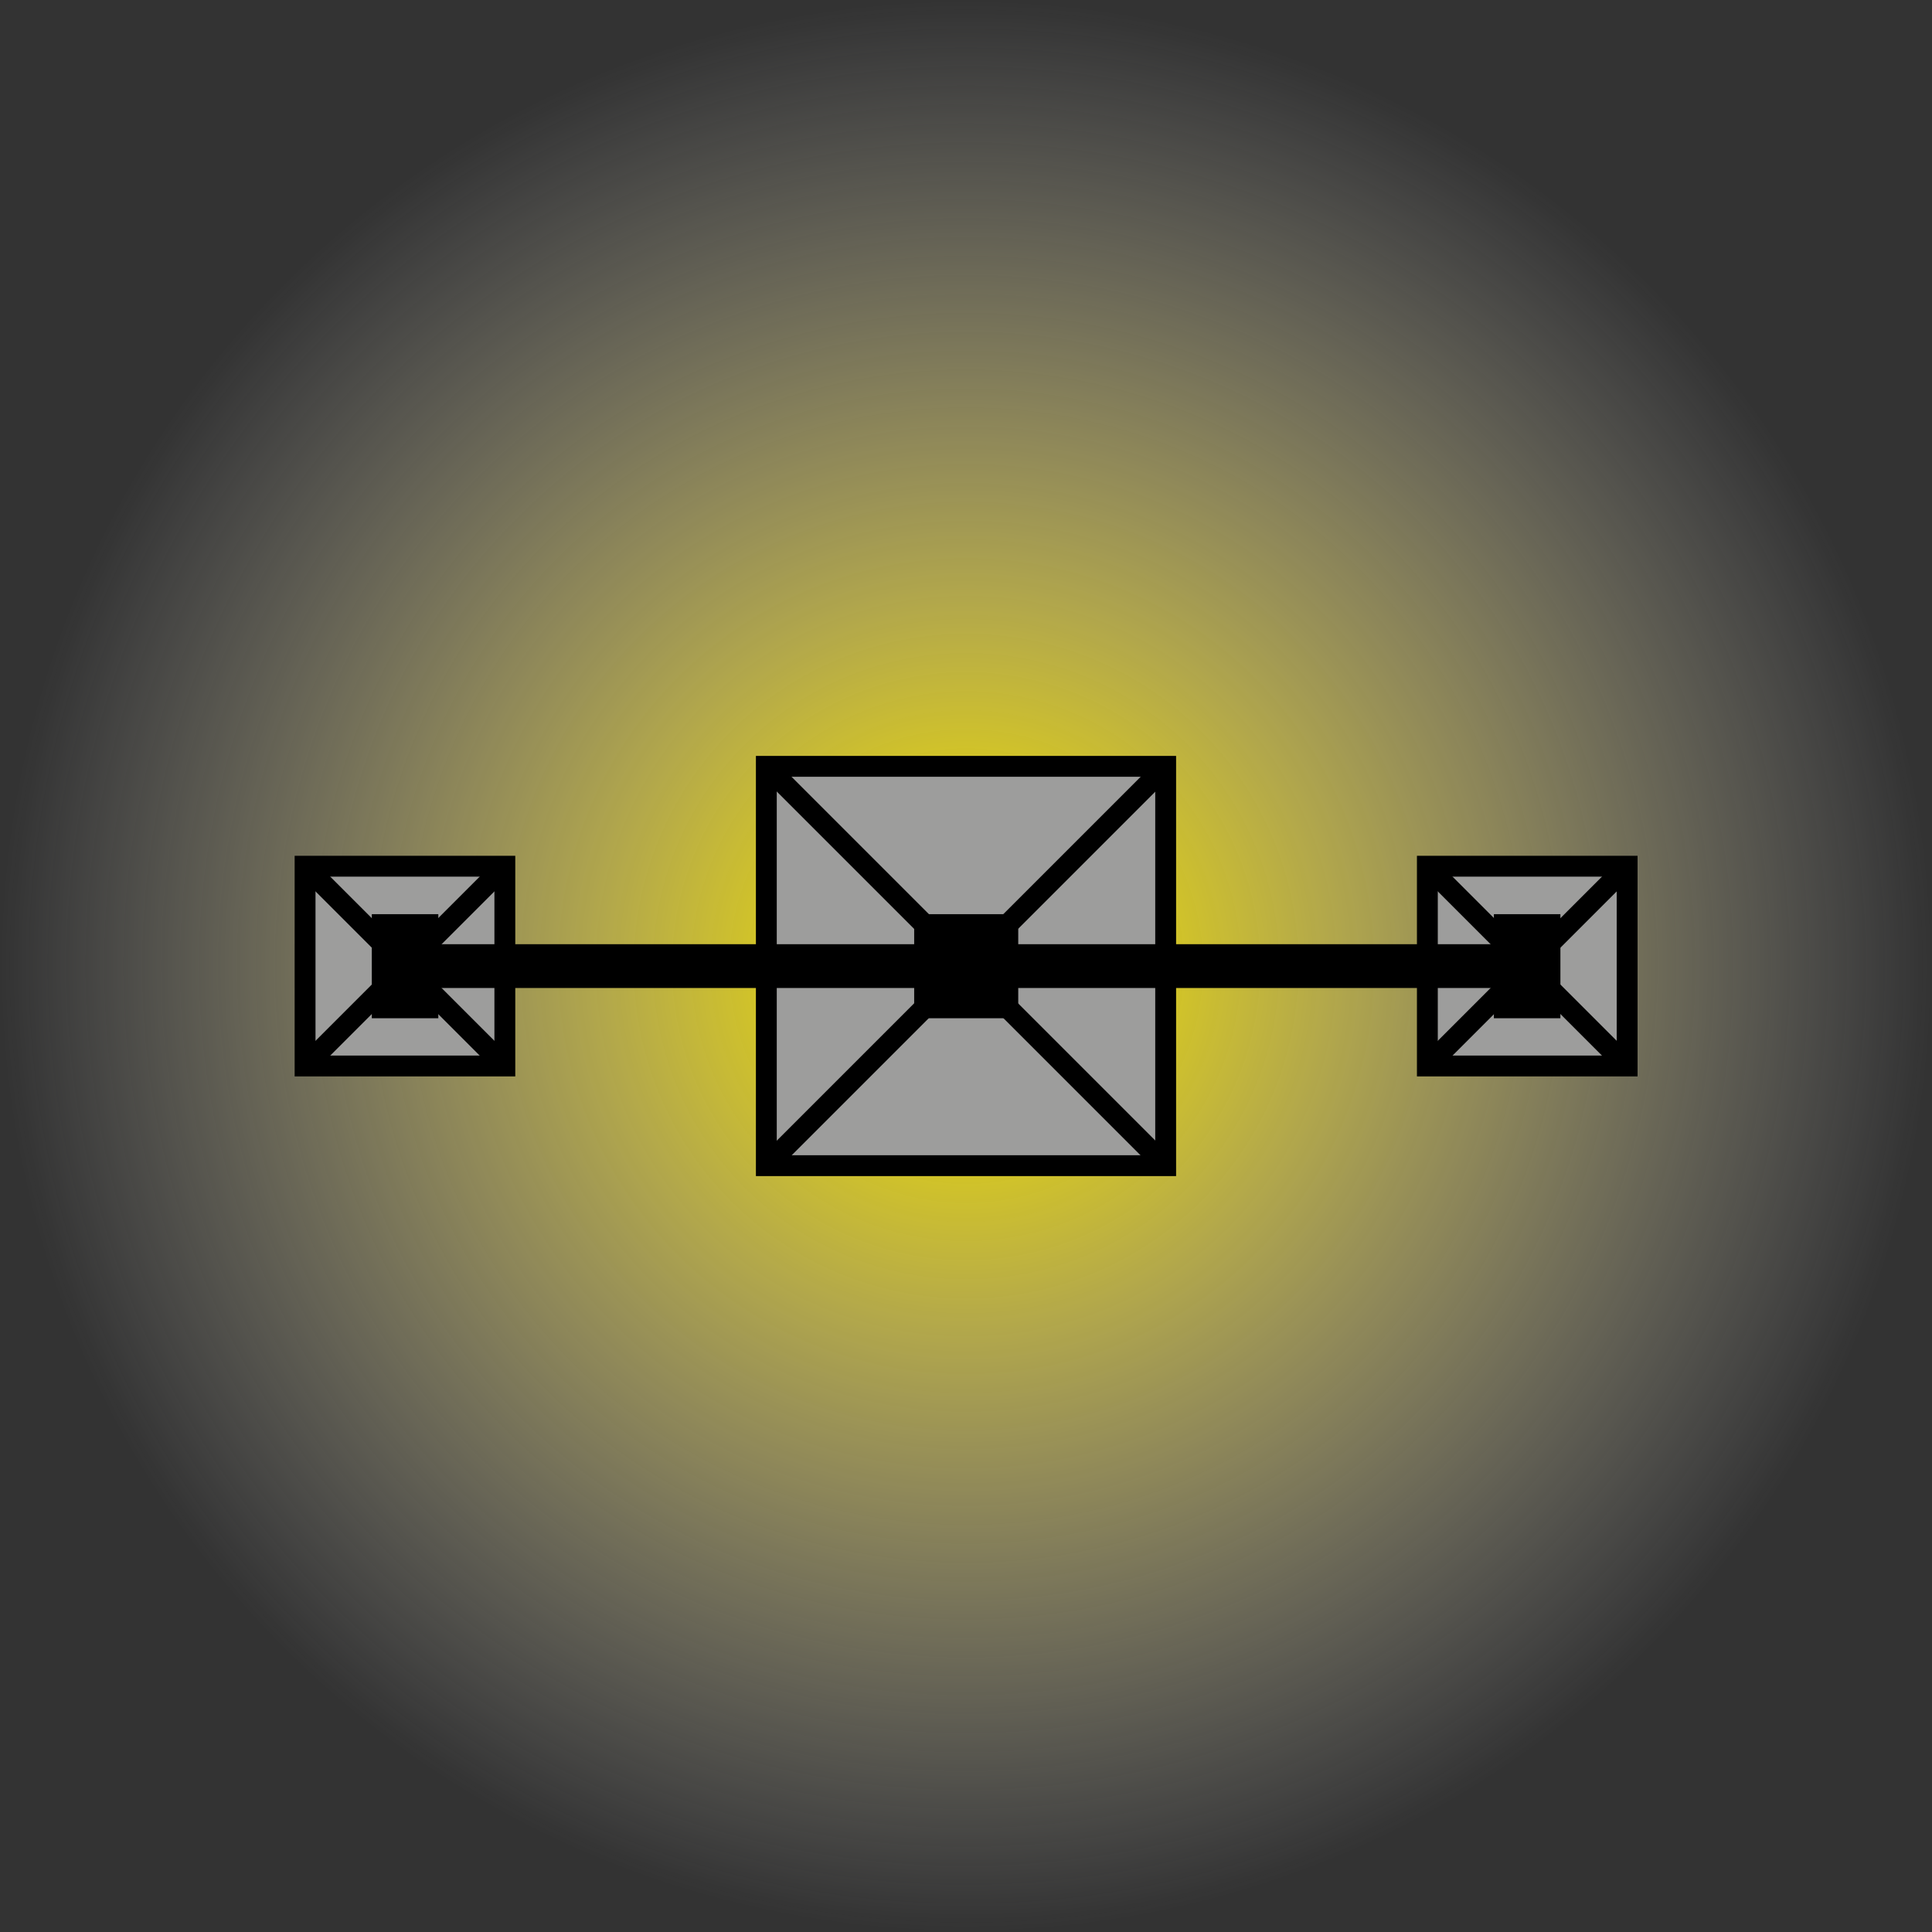
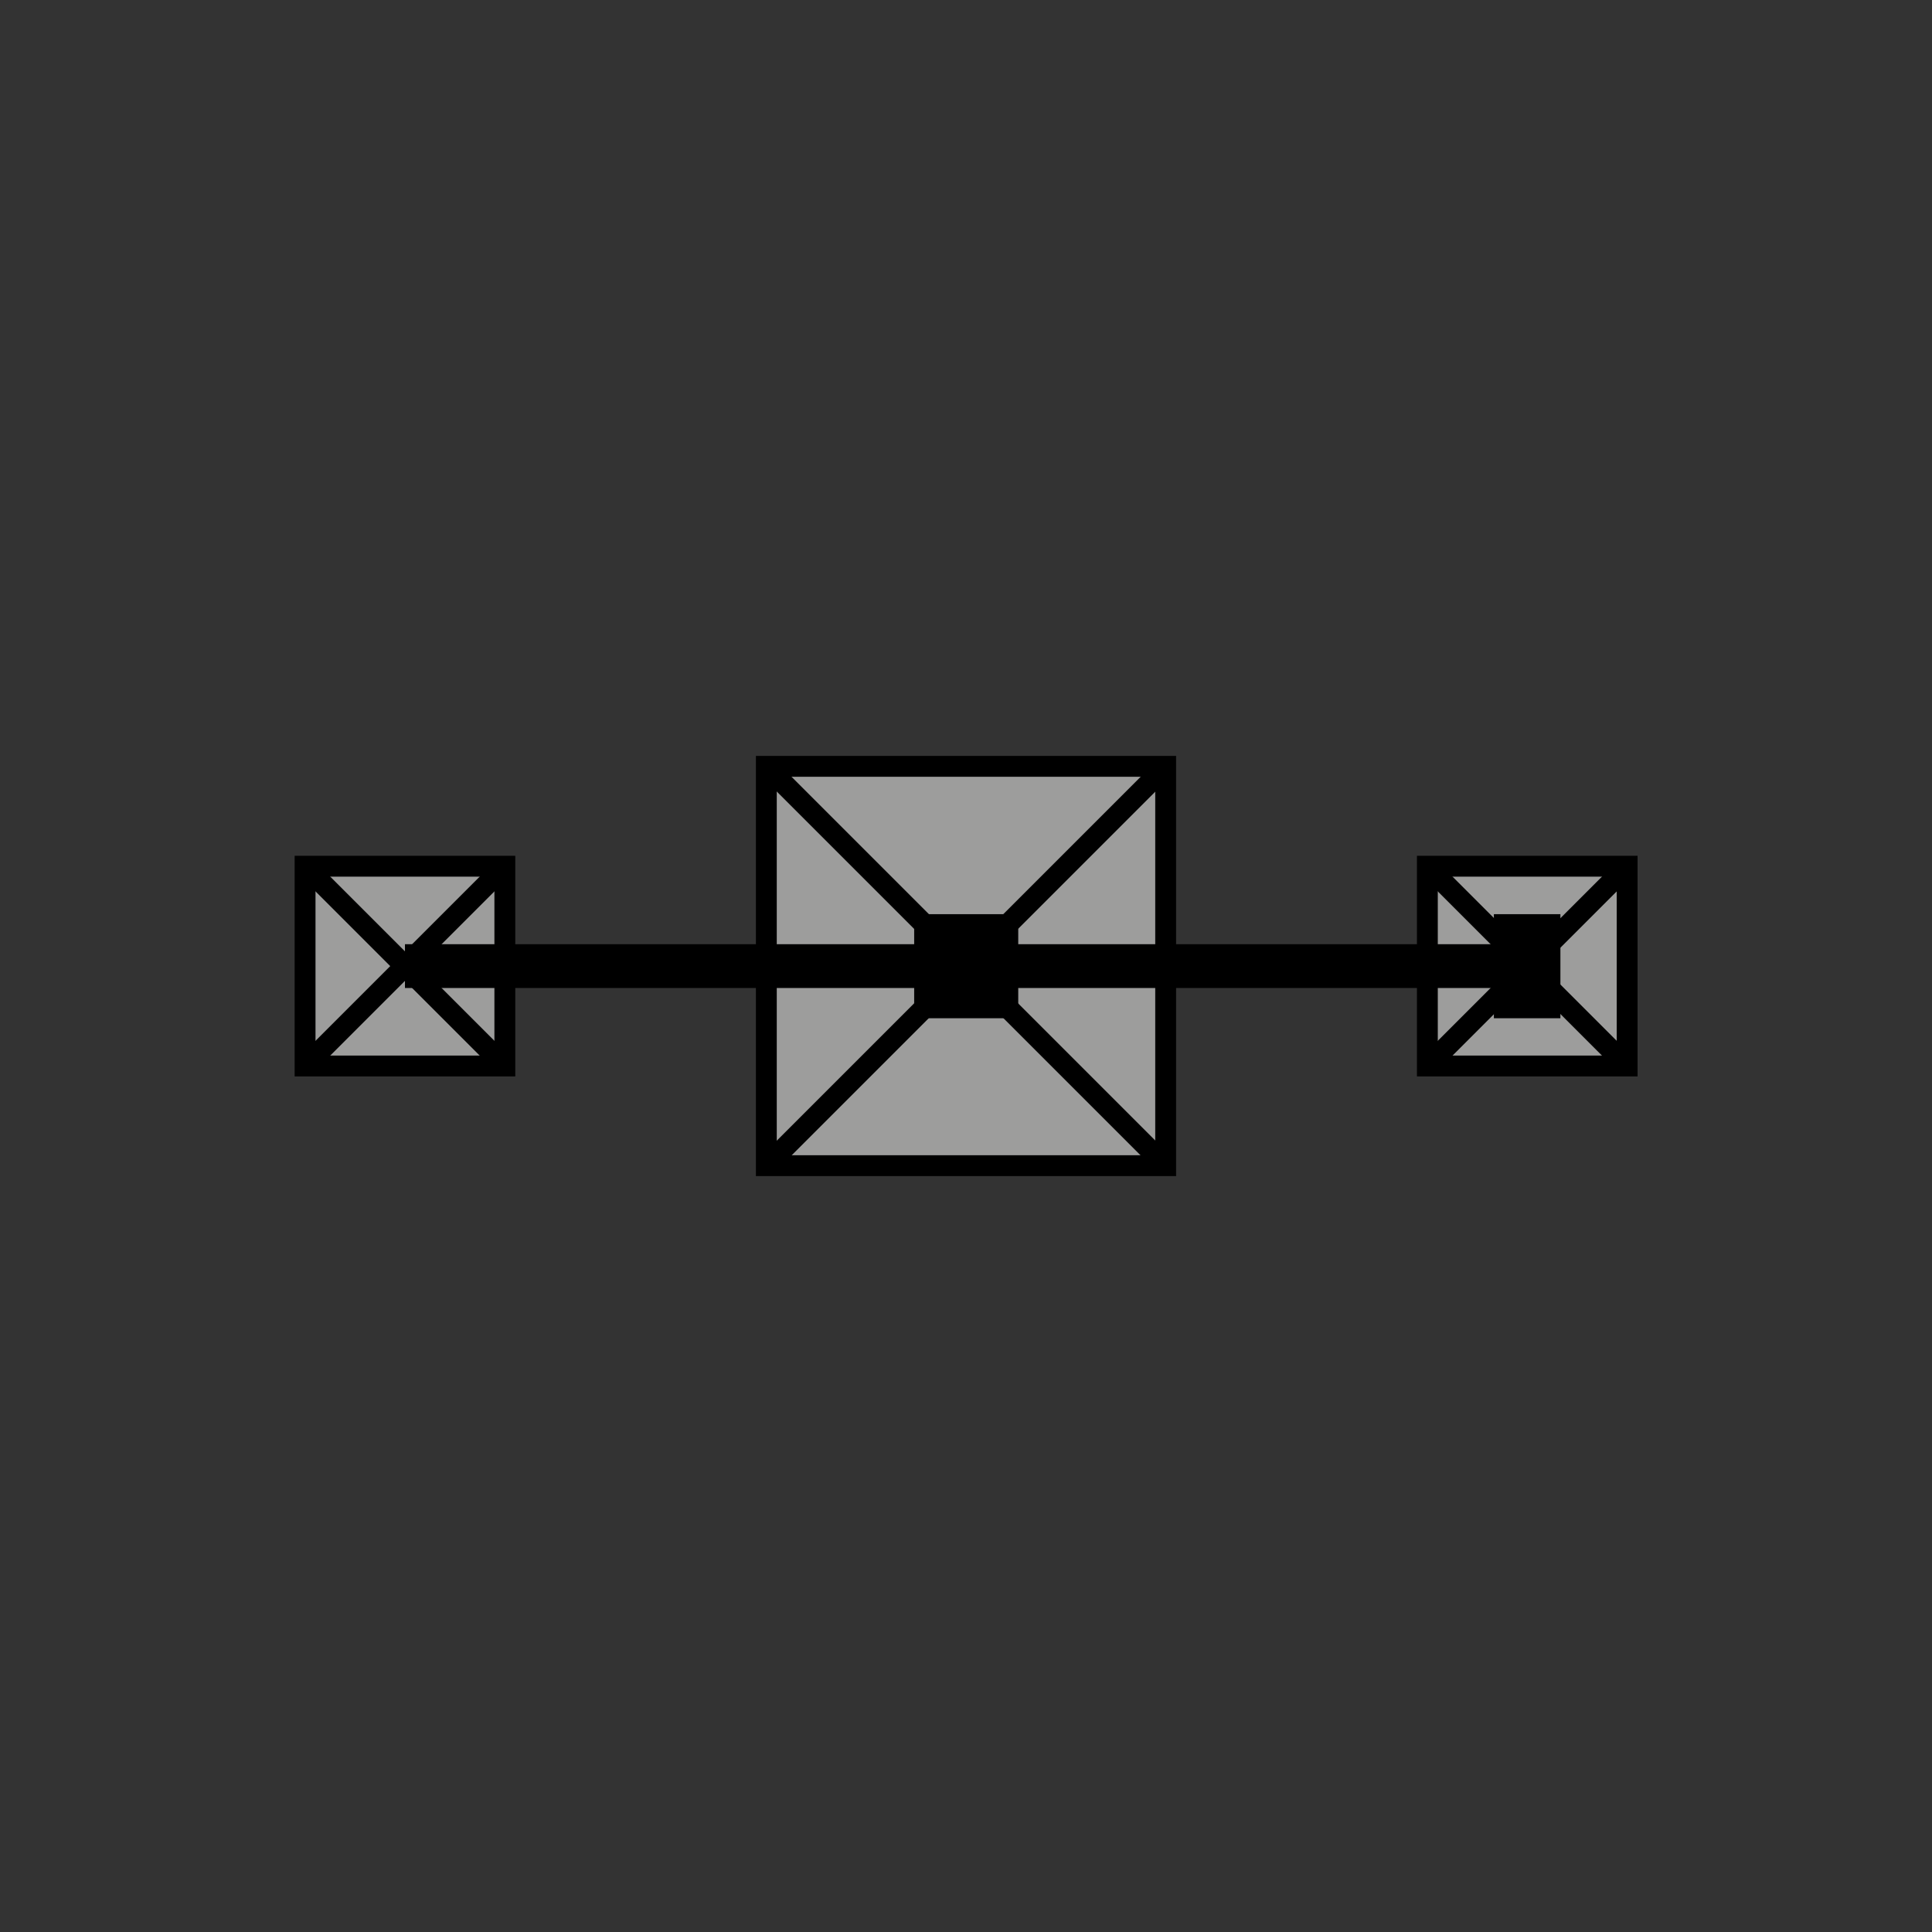
<svg xmlns="http://www.w3.org/2000/svg" version="1.1" id="Warstwa_1" x="0px" y="0px" viewBox="0 0 92.65 92.66" style="enable-background:new 0 0 92.65 92.66;" xml:space="preserve">
  <rect x="0" y="0" width="92.65" height="92.66" fill="#333333" stroke="none" />
  <style type="text/css">
	.st0{fill:url(#SVGID_1_);}
	.st1{fill:#9D9D9C;stroke:#000000;stroke-miterlimit:10;}
	.st2{fill:none;stroke:#000000;stroke-miterlimit:10;}
</style>
  <g>
    <radialGradient id="SVGID_1_" cx="46.331" cy="238.204" r="46.331" gradientTransform="matrix(1 0 0 -1 0 284.535)" gradientUnits="userSpaceOnUse">
      <stop offset="0" style="stop-color:#FEEB1A" />
      <stop offset="0.086" style="stop-color:#FEEB1A;stop-opacity:0.913" />
      <stop offset="0.217" style="stop-color:#FDEB25;stop-opacity:0.783" />
      <stop offset="0.377" style="stop-color:#FFEE59;stop-opacity:0.624" />
      <stop offset="0.558" style="stop-color:#FFF089;stop-opacity:0.442" />
      <stop offset="0.758" style="stop-color:#FCF3BD;stop-opacity:0.242" />
      <stop offset="0.97" style="stop-color:#F7F6F0;stop-opacity:0.03" />
      <stop offset="1" style="stop-color:#F6F6F6;stop-opacity:0" />
    </radialGradient>
-     <circle class="st0" cx="46.33" cy="46.33" r="46.33" />
    <rect x="36.75" y="36.75" class="st1" width="19.15" height="19.15" />
    <line class="st2" x1="36.75" y1="36.75" x2="55.91" y2="55.91" />
    <line class="st2" x1="36.75" y1="55.91" x2="55.91" y2="36.75" />
    <rect x="43.84" y="43.84" width="4.99" height="4.99" />
    <rect x="68.45" y="41.54" class="st1" width="9.58" height="9.58" />
    <line class="st2" x1="68.45" y1="41.54" x2="78.03" y2="51.12" />
    <line class="st2" x1="68.45" y1="51.12" x2="78.03" y2="41.54" />
    <rect x="71.64" y="43.84" width="3.19" height="4.99" />
    <rect x="14.63" y="41.54" class="st1" width="9.58" height="9.58" />
    <line class="st2" x1="14.63" y1="41.54" x2="24.21" y2="51.12" />
    <line class="st2" x1="14.63" y1="51.12" x2="24.21" y2="41.54" />
-     <rect x="17.83" y="43.84" width="3.19" height="4.99" />
    <rect x="19.42" y="45.28" width="53.82" height="2.1" />
  </g>
</svg>